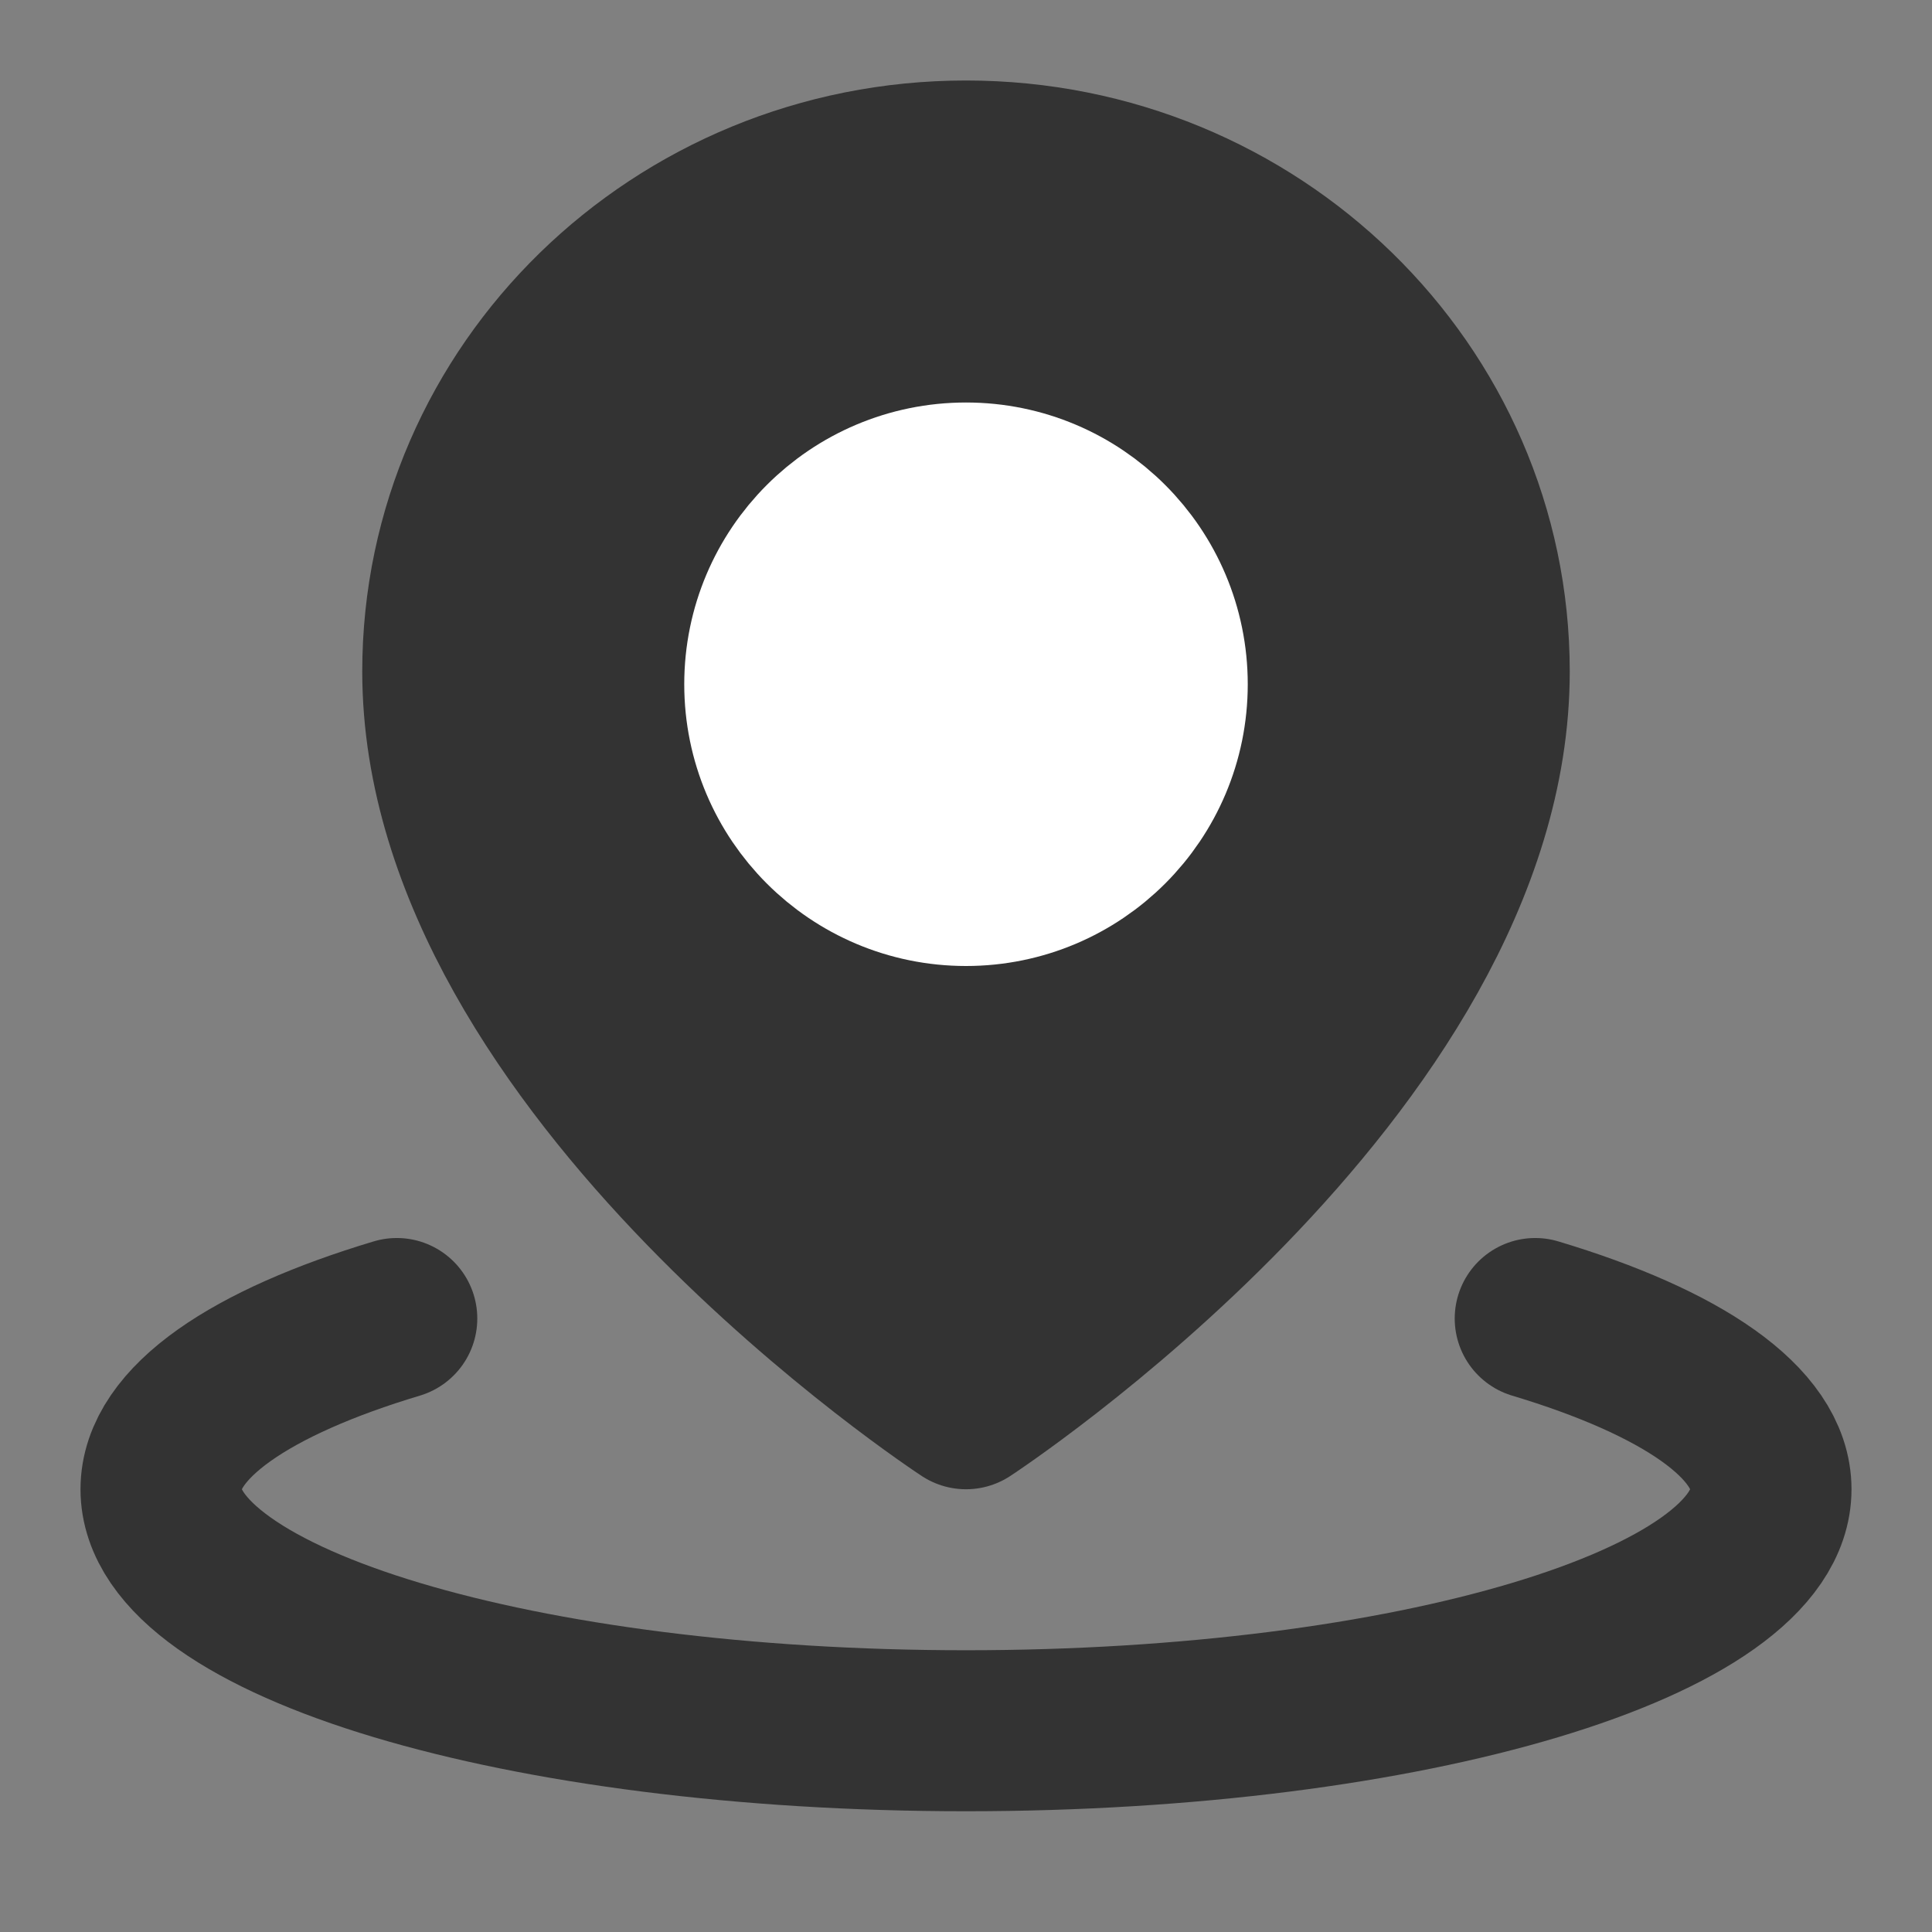
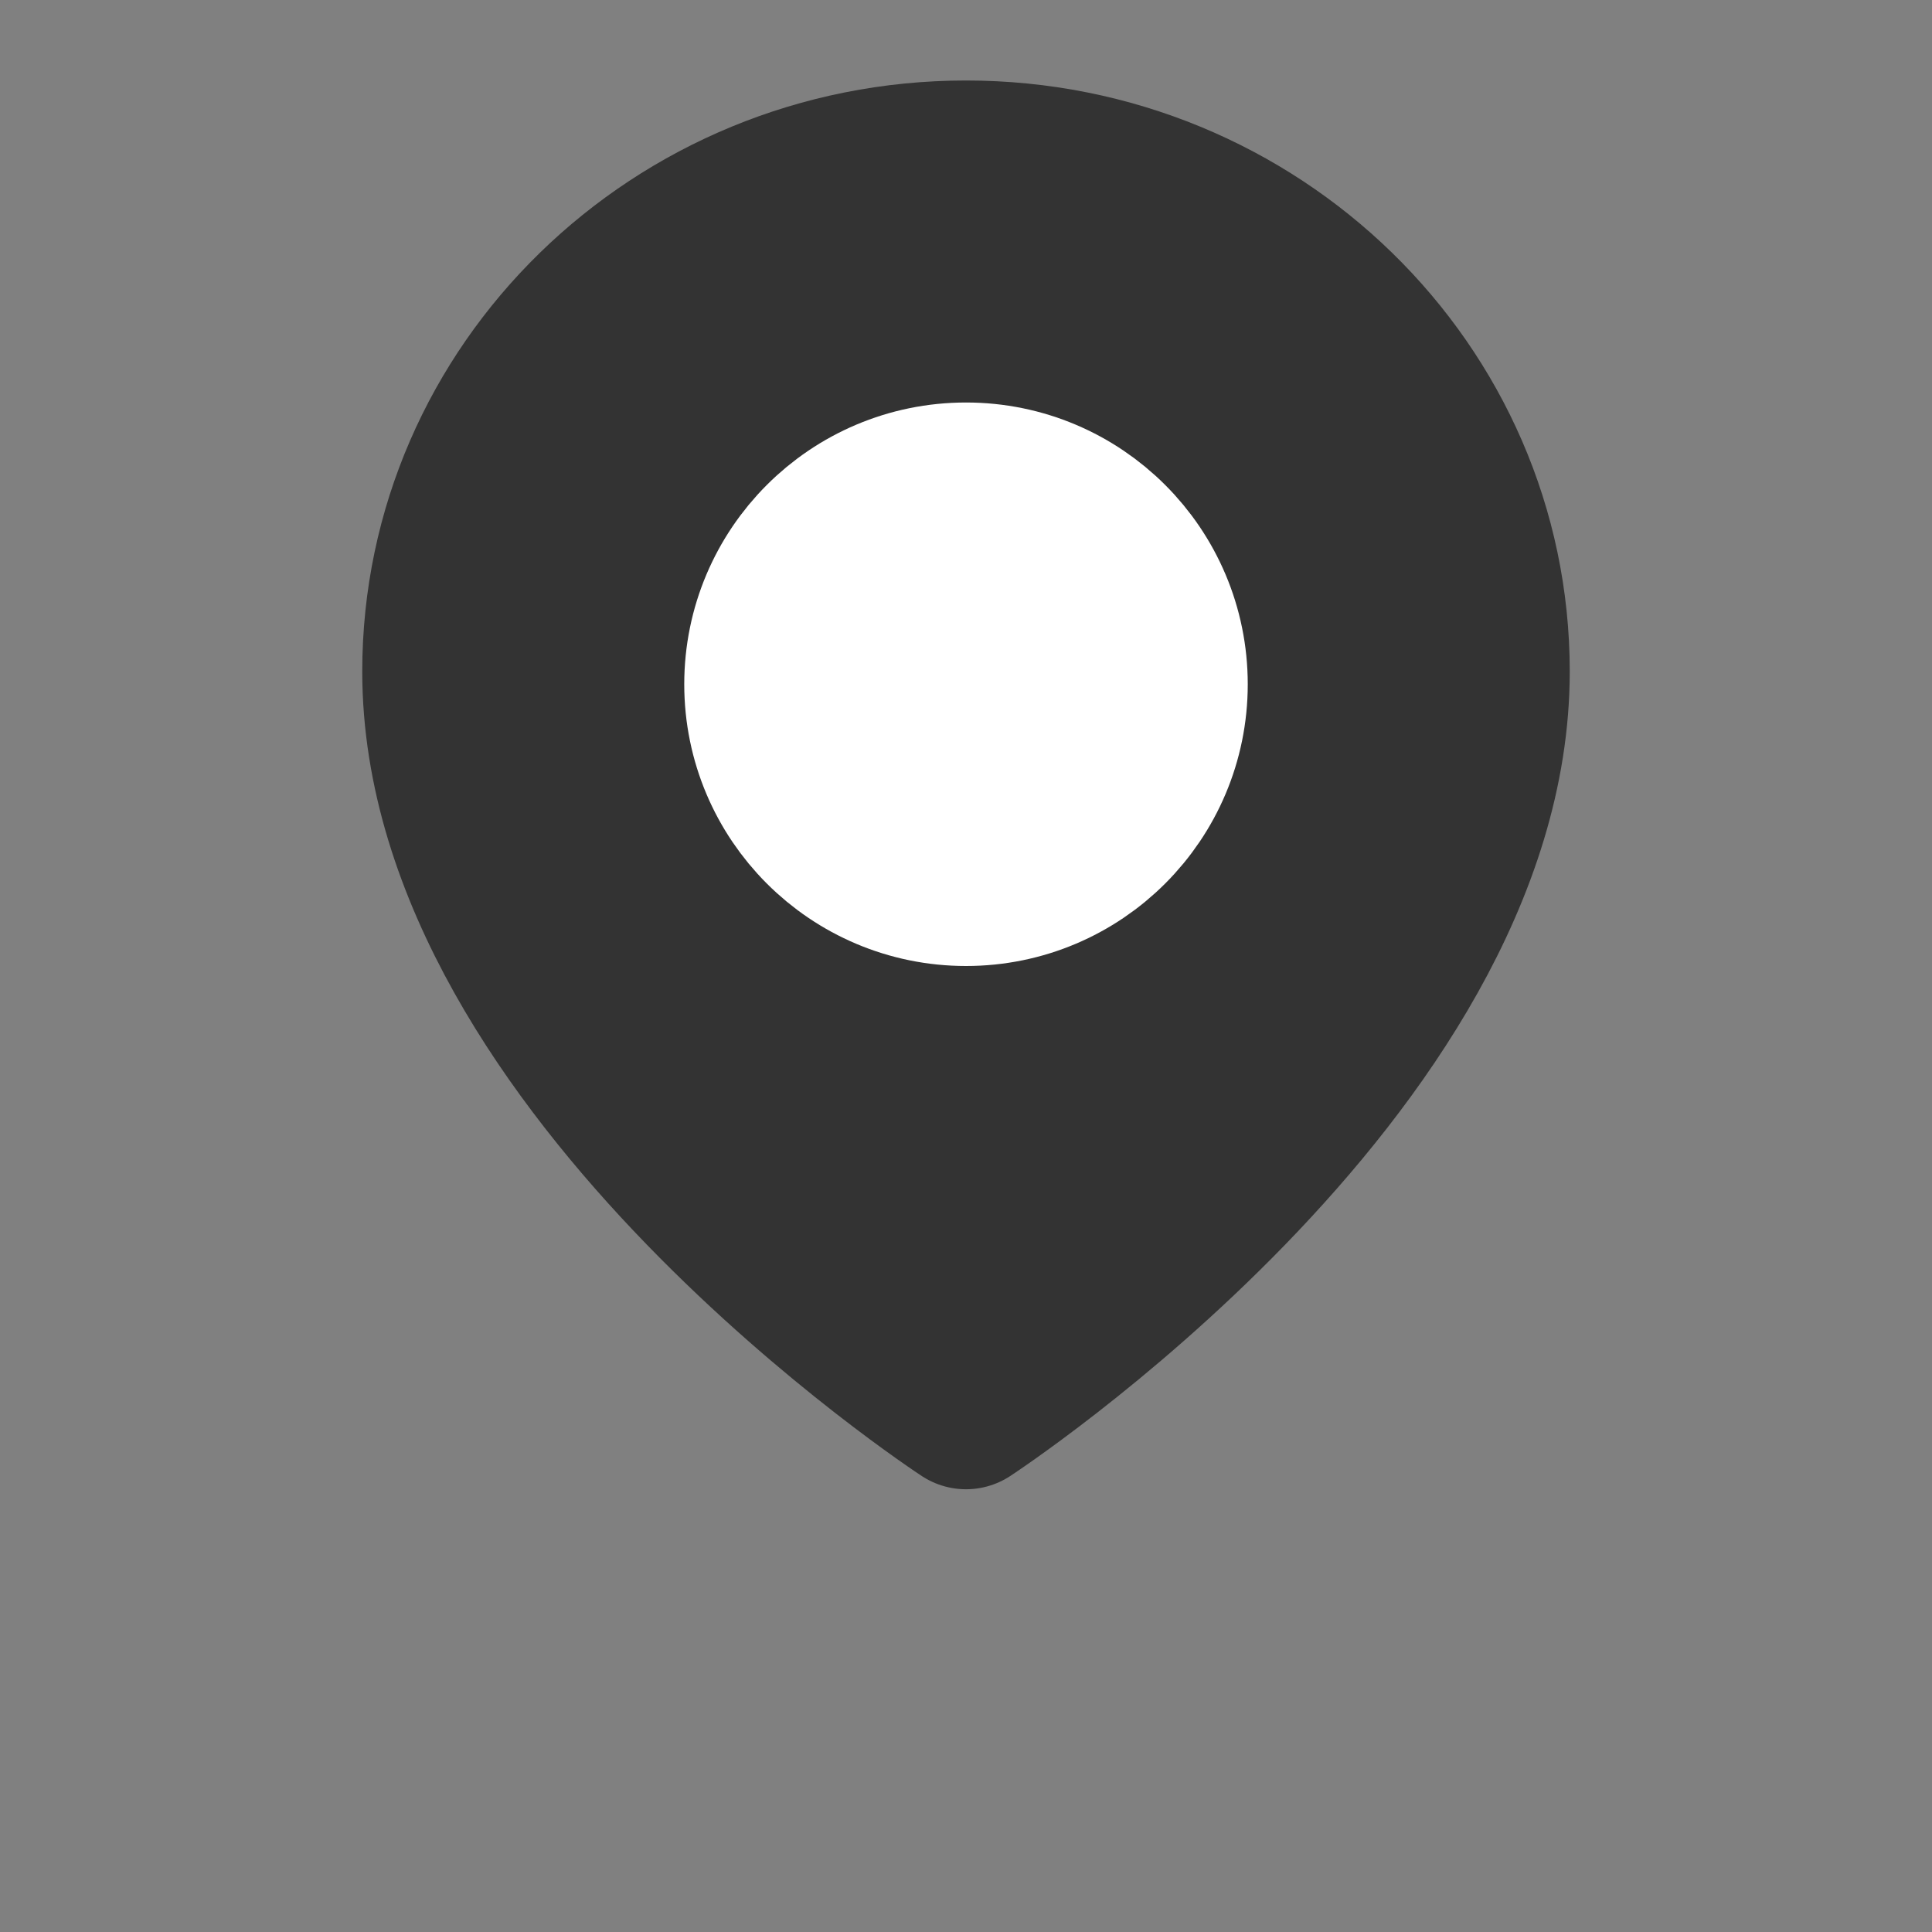
<svg xmlns="http://www.w3.org/2000/svg" width="24" height="24" viewBox="0 0 24 24" fill="none">
  <rect x="0" y="0" width="24" height="24" fill="#808080" stroke="none" />
-   <path d="M4.929 16.379C3.119 16.922 2 17.672 2 18.5C2 20.157 6.477 21.5 12 21.5C17.523 21.5 22 20.157 22 18.5C22 17.672 20.881 16.922 19.071 16.379" stroke="#333333" stroke-width="2" stroke-linecap="round" stroke-linejoin="round" />
  <path d="M12 17.5C12 17.5 18.5 13.252 18.5 8.341C18.5 4.839 15.59 2 12 2C8.41 2 5.5 4.839 5.5 8.341C5.5 13.252 12 17.5 12 17.5Z" fill="#333333" stroke="#333333" stroke-width="2" stroke-linejoin="round" />
  <path d="M12 11C13.381 11 14.5 9.881 14.5 8.5C14.5 7.119 13.381 6 12 6C10.619 6 9.5 7.119 9.5 8.5C9.5 9.881 10.619 11 12 11Z" fill="white" stroke="white" stroke-width="2" stroke-linejoin="round" />
</svg>